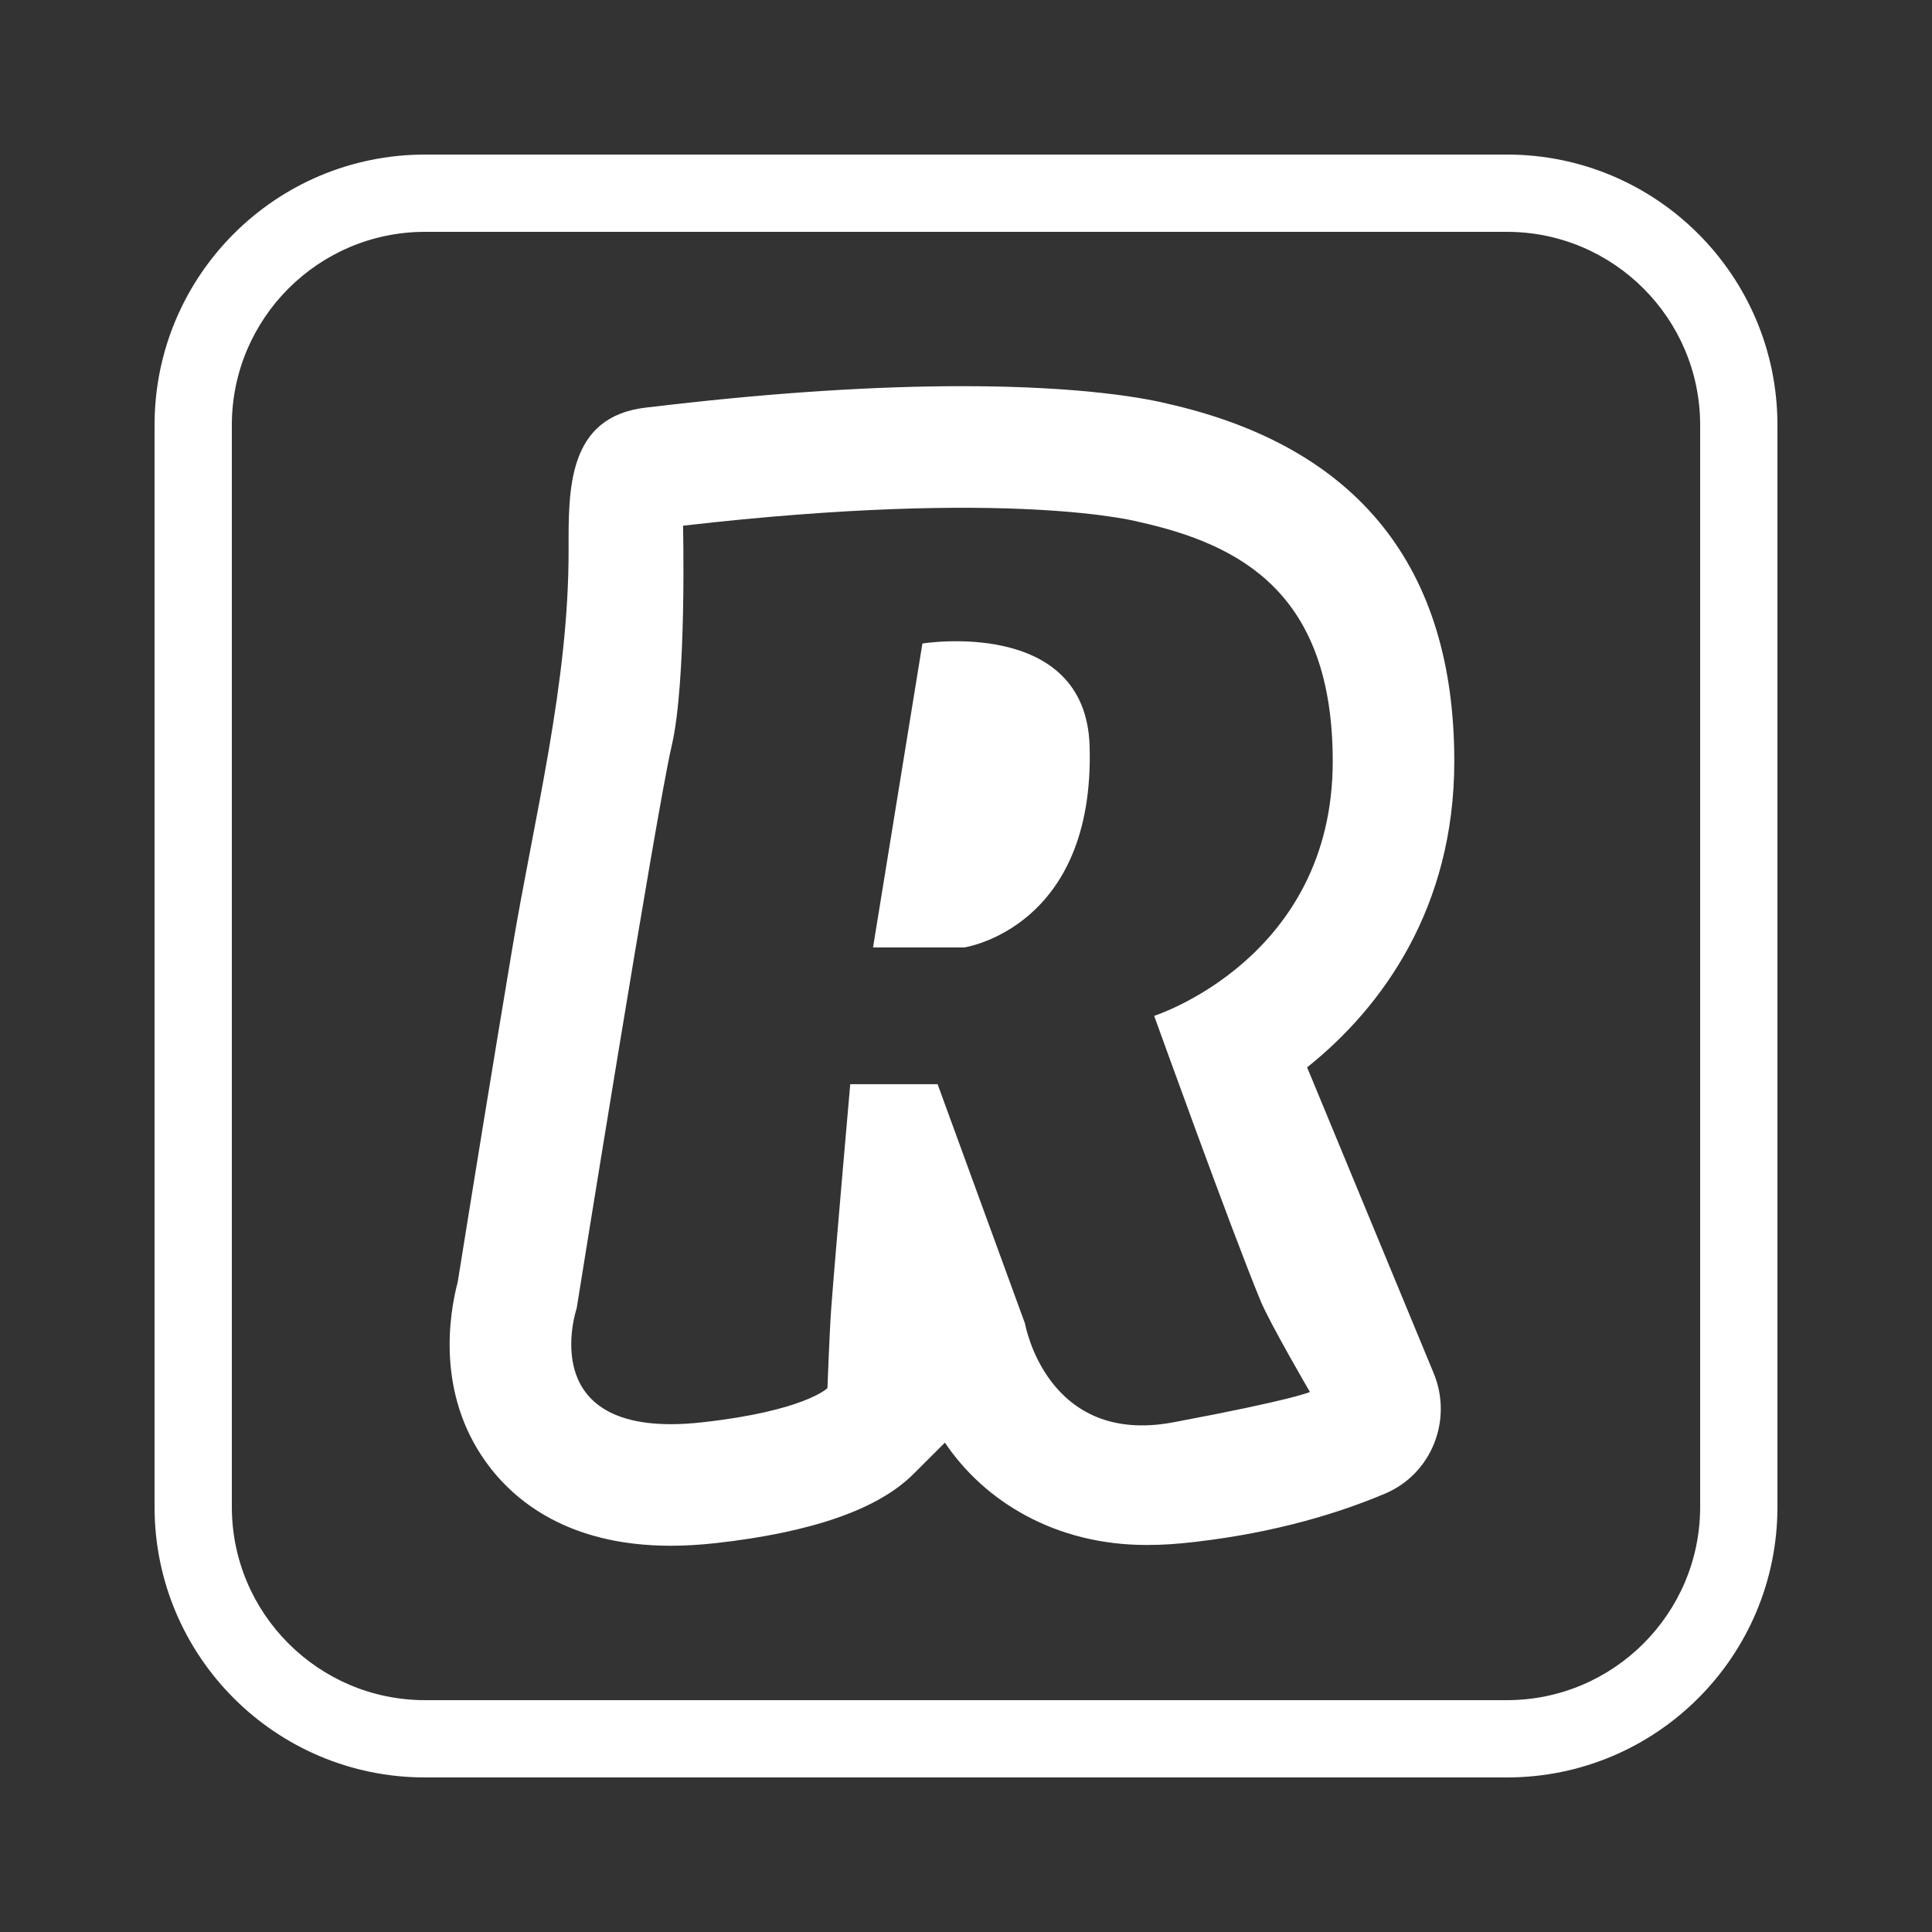
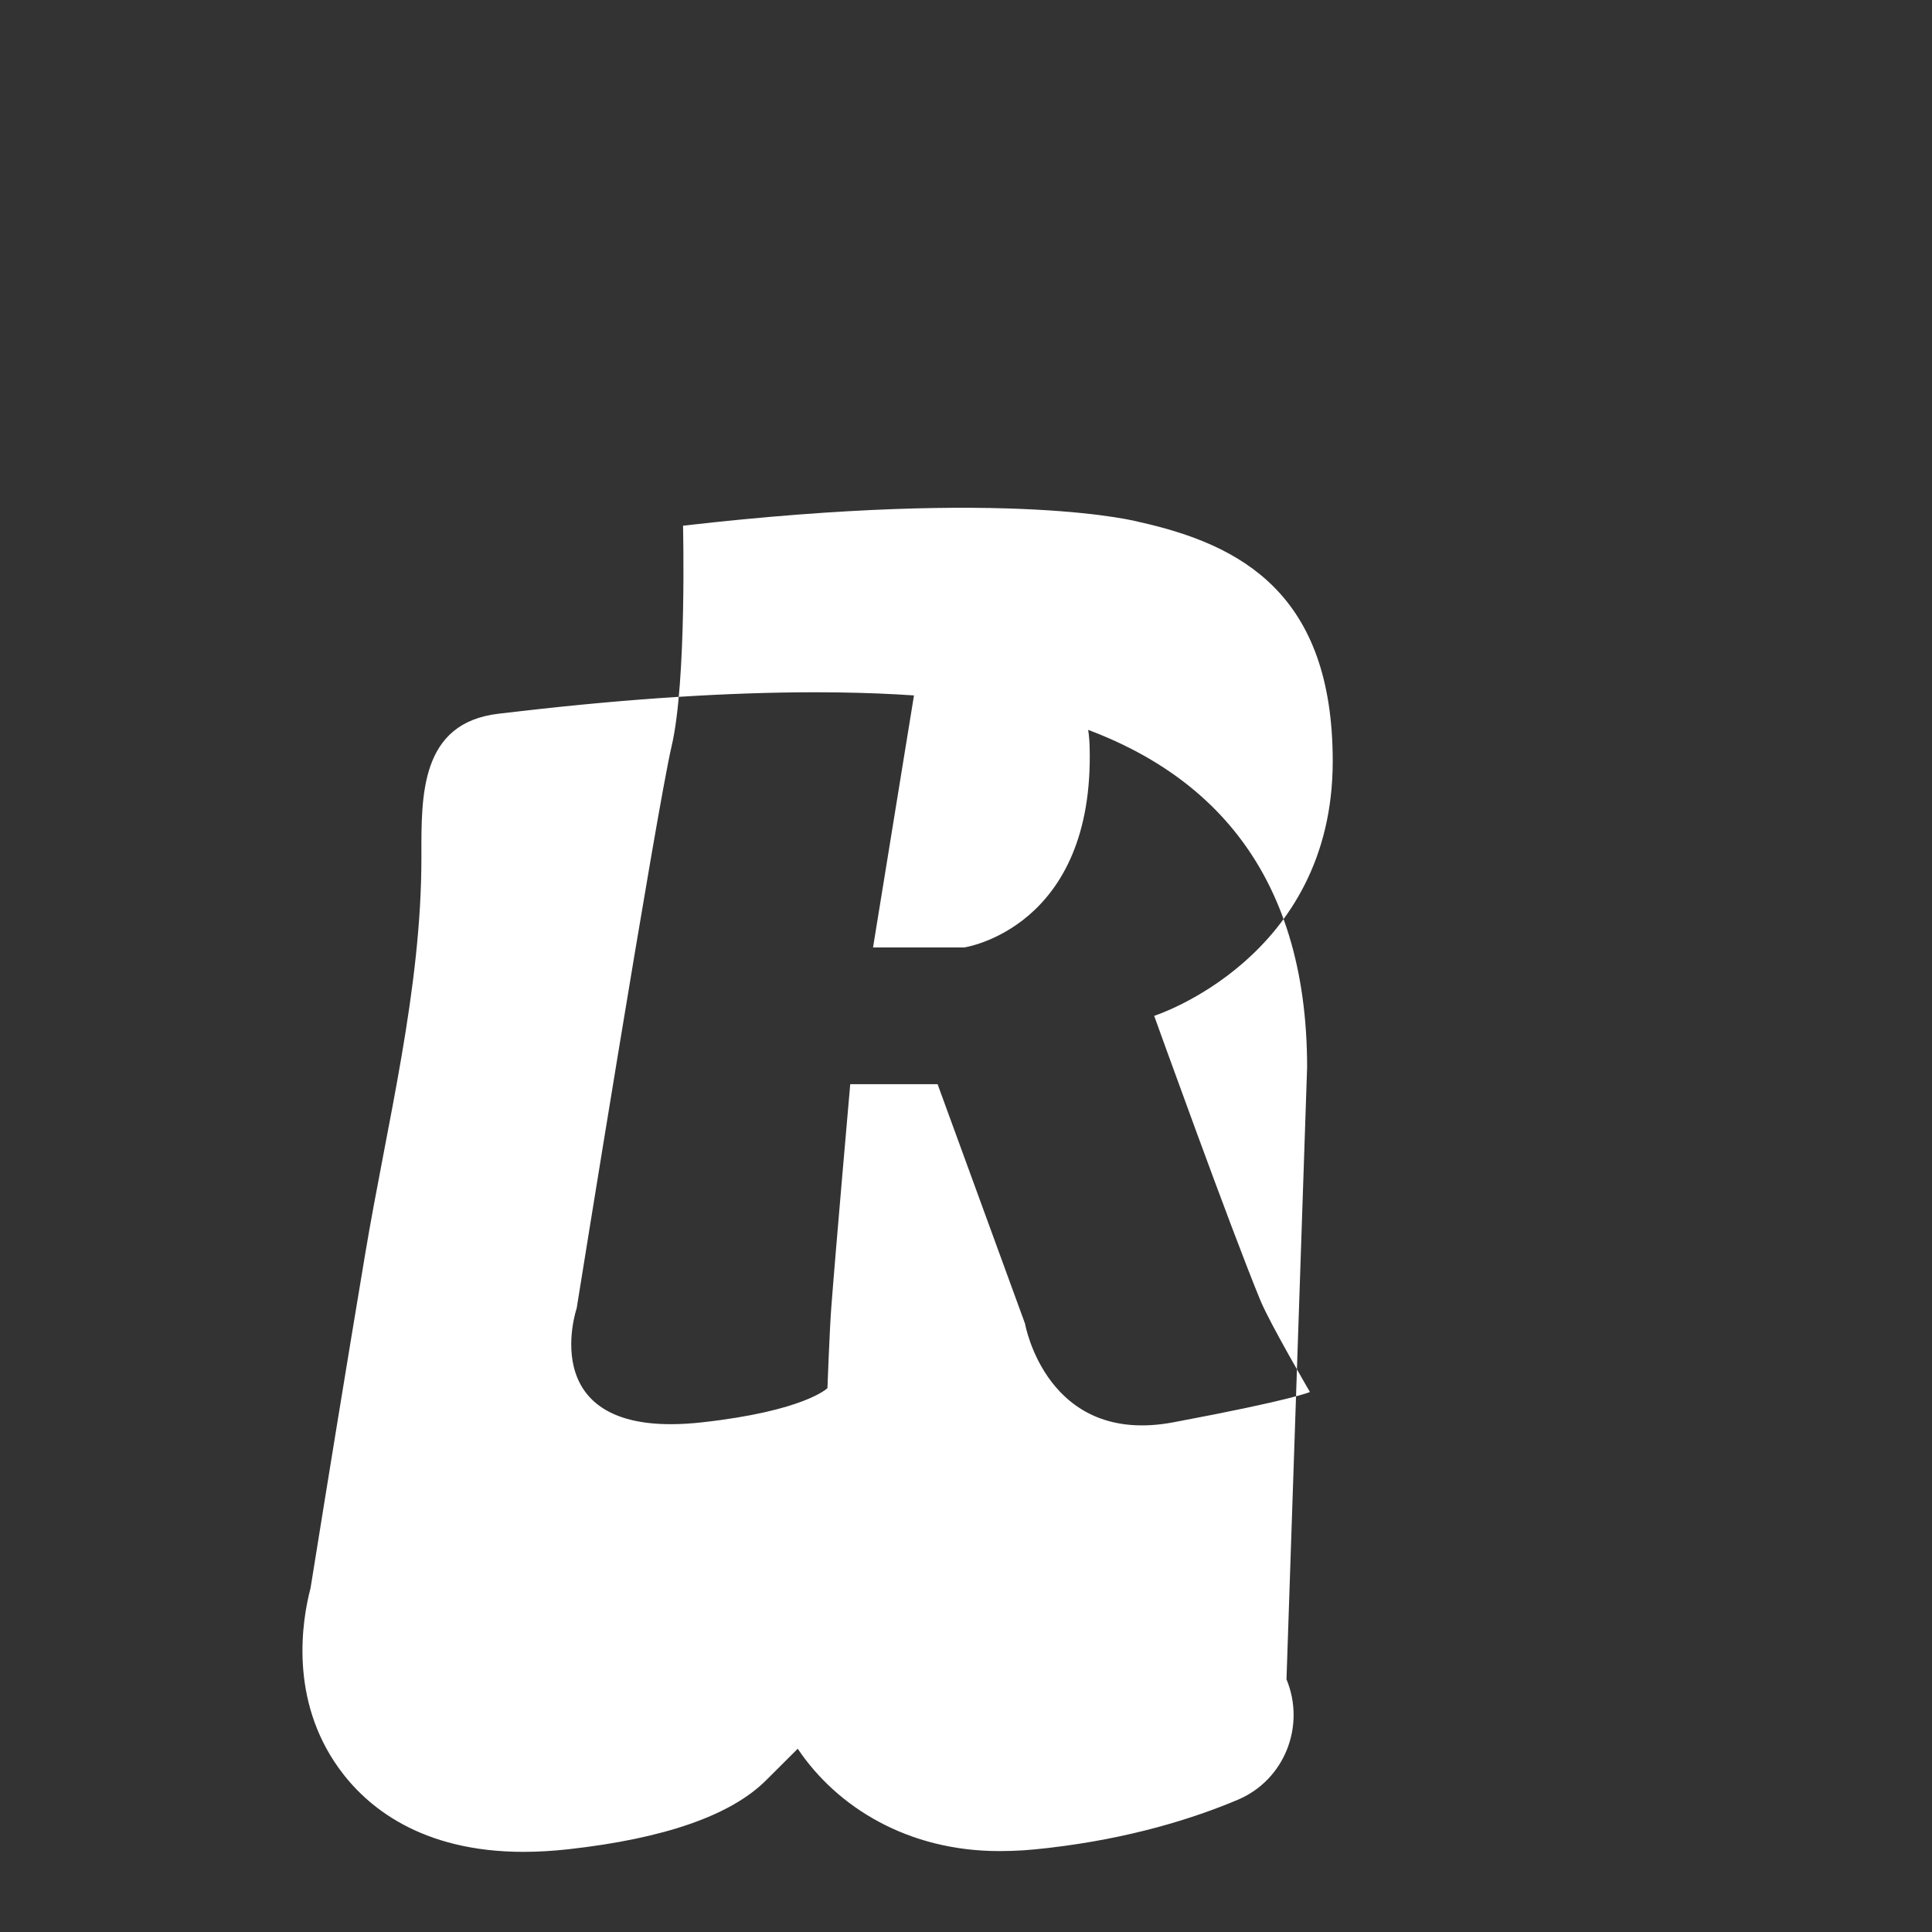
<svg xmlns="http://www.w3.org/2000/svg" fill="#FFFFFF" version="1.1" baseProfile="basic" id="Слой_1" x="0px" y="0px" viewBox="0 0 50 50" xml:space="preserve">
  <rect x="0" y="0" width="50" height="50" fill="#333333" stroke="none" />
-   <path d="M39,6c2.757,0,5,2.243,5,5v28c0,2.757-2.243,5-5,5H11c-2.757,0-5-2.243-5-5V11c0-2.757,2.243-5,5-5H39 M39,4H11  c-3.866,0-7,3.134-7,7v28c0,3.866,3.134,7,7,7h28c3.866,0,7-3.134,7-7V11C46,7.134,42.866,4,39,4L39,4z" />
  <g>
    <path d="M23.872,16.654l-1.278,7.866h2.36c0,0,3.384-0.493,3.245-5.211C28.1,15.965,23.872,16.654,23.872,16.654z" />
-     <path d="M33.828,27.623c1.95-1.555,3.809-4.135,3.809-7.922c0-5.03-2.5-8.144-7.433-9.256c-0.473-0.117-2.11-0.451-5.3-0.451   c-2.237,0-4.79,0.163-7.587,0.485l-0.598,0.069c-2.038,0.234-2.007,2.12-2.004,3.685c0.008,3.45-0.891,6.922-1.458,10.315   c-0.481,2.875-0.949,5.751-1.411,8.629c-0.223,0.849-0.55,2.873,0.727,4.656c0.71,0.991,2.116,2.171,4.786,2.171   c0.366,0,0.756-0.023,1.156-0.067c2.49-0.277,4.213-0.878,5.122-1.787l0.817-0.815c1.024,1.524,2.861,2.649,5.217,2.649   c0.45,0,0.792-0.026,1.268-0.081c2.108-0.244,3.744-0.758,4.902-1.246c1.208-0.509,1.764-1.907,1.262-3.119L33.828,27.623z    M30.362,36.81c-3.281,0.615-3.835-2.556-3.835-2.556l-2.262-6.195h-2.261c0,0-0.385,4.375-0.492,5.801   c-0.041,0.541-0.098,2.065-0.098,2.065s-0.59,0.59-3.245,0.885c-4.415,0.491-3.245-2.95-3.245-2.95s2.065-12.881,2.458-14.552   c0.393-1.672,0.295-5.703,0.295-5.703c8.554-0.983,11.799-0.098,11.799-0.098c2.655,0.59,5.015,1.864,5.015,6.195   c0,5.113-4.621,6.588-4.621,6.588s1.991,5.534,2.753,7.374c0.246,0.594,1.278,2.36,1.278,2.36S33.508,36.22,30.362,36.81z" />
+     <path d="M33.828,27.623c0-5.03-2.5-8.144-7.433-9.256c-0.473-0.117-2.11-0.451-5.3-0.451   c-2.237,0-4.79,0.163-7.587,0.485l-0.598,0.069c-2.038,0.234-2.007,2.12-2.004,3.685c0.008,3.45-0.891,6.922-1.458,10.315   c-0.481,2.875-0.949,5.751-1.411,8.629c-0.223,0.849-0.55,2.873,0.727,4.656c0.71,0.991,2.116,2.171,4.786,2.171   c0.366,0,0.756-0.023,1.156-0.067c2.49-0.277,4.213-0.878,5.122-1.787l0.817-0.815c1.024,1.524,2.861,2.649,5.217,2.649   c0.45,0,0.792-0.026,1.268-0.081c2.108-0.244,3.744-0.758,4.902-1.246c1.208-0.509,1.764-1.907,1.262-3.119L33.828,27.623z    M30.362,36.81c-3.281,0.615-3.835-2.556-3.835-2.556l-2.262-6.195h-2.261c0,0-0.385,4.375-0.492,5.801   c-0.041,0.541-0.098,2.065-0.098,2.065s-0.59,0.59-3.245,0.885c-4.415,0.491-3.245-2.95-3.245-2.95s2.065-12.881,2.458-14.552   c0.393-1.672,0.295-5.703,0.295-5.703c8.554-0.983,11.799-0.098,11.799-0.098c2.655,0.59,5.015,1.864,5.015,6.195   c0,5.113-4.621,6.588-4.621,6.588s1.991,5.534,2.753,7.374c0.246,0.594,1.278,2.36,1.278,2.36S33.508,36.22,30.362,36.81z" />
  </g>
</svg>